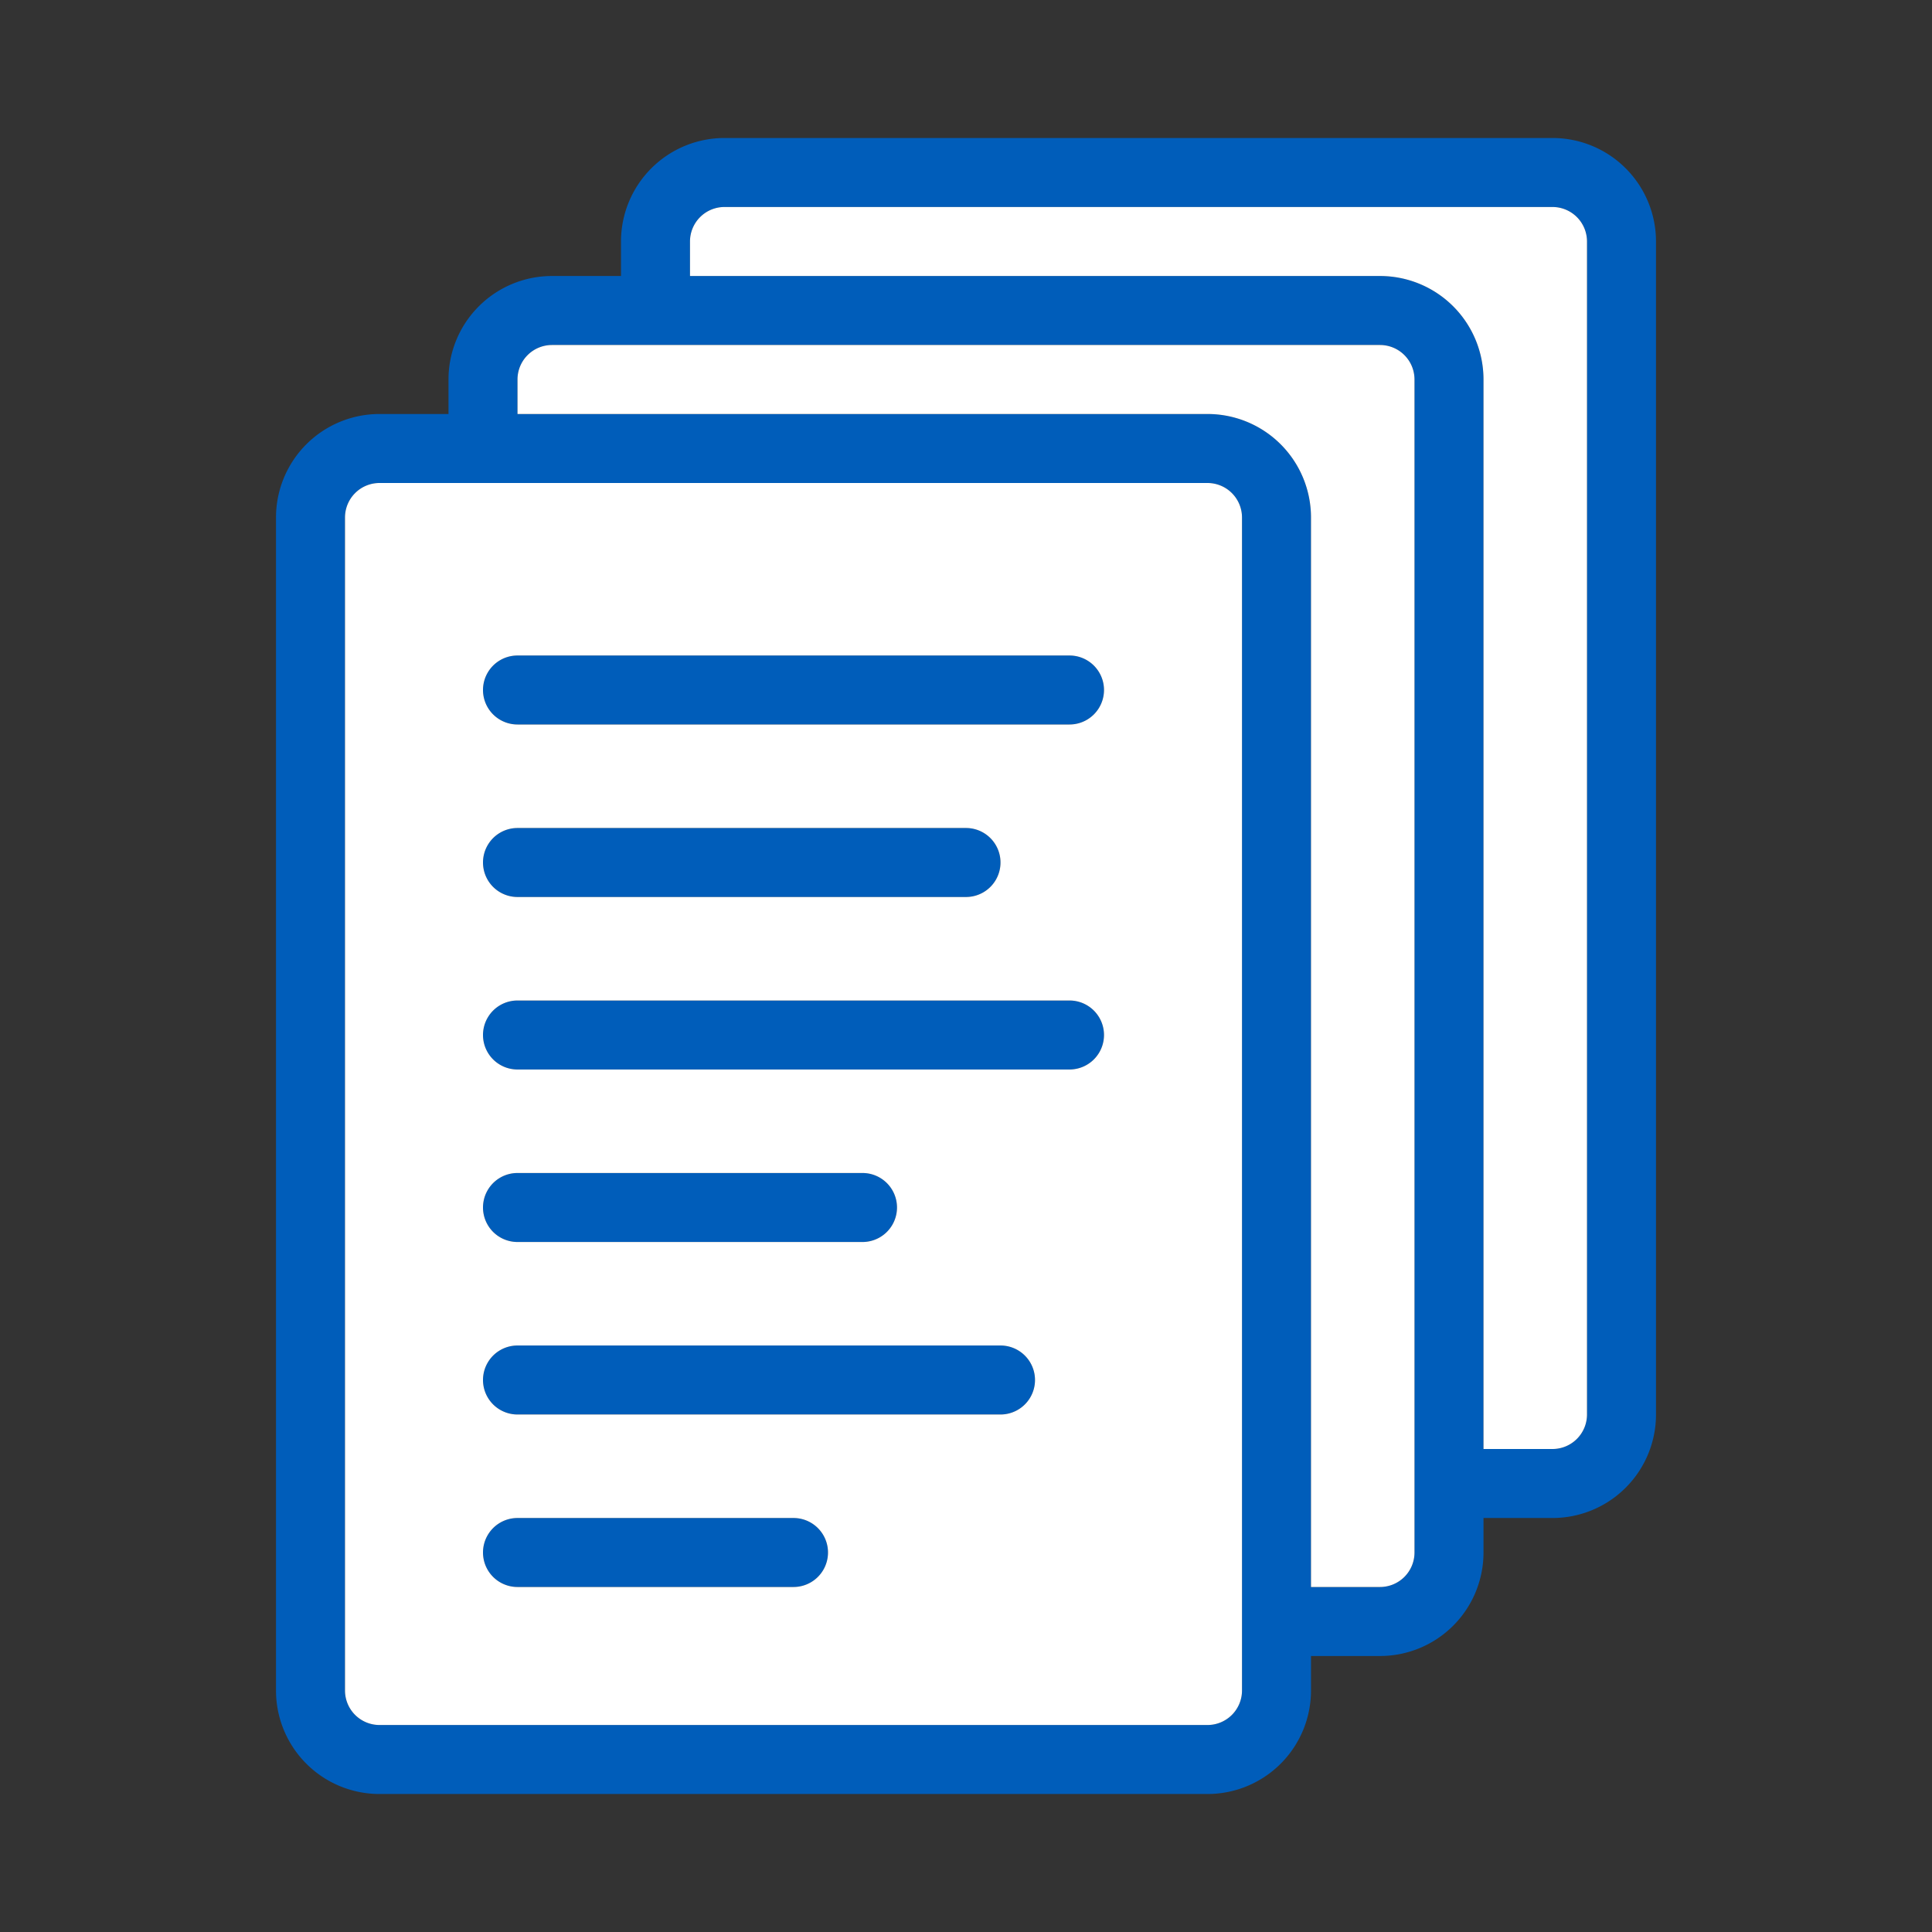
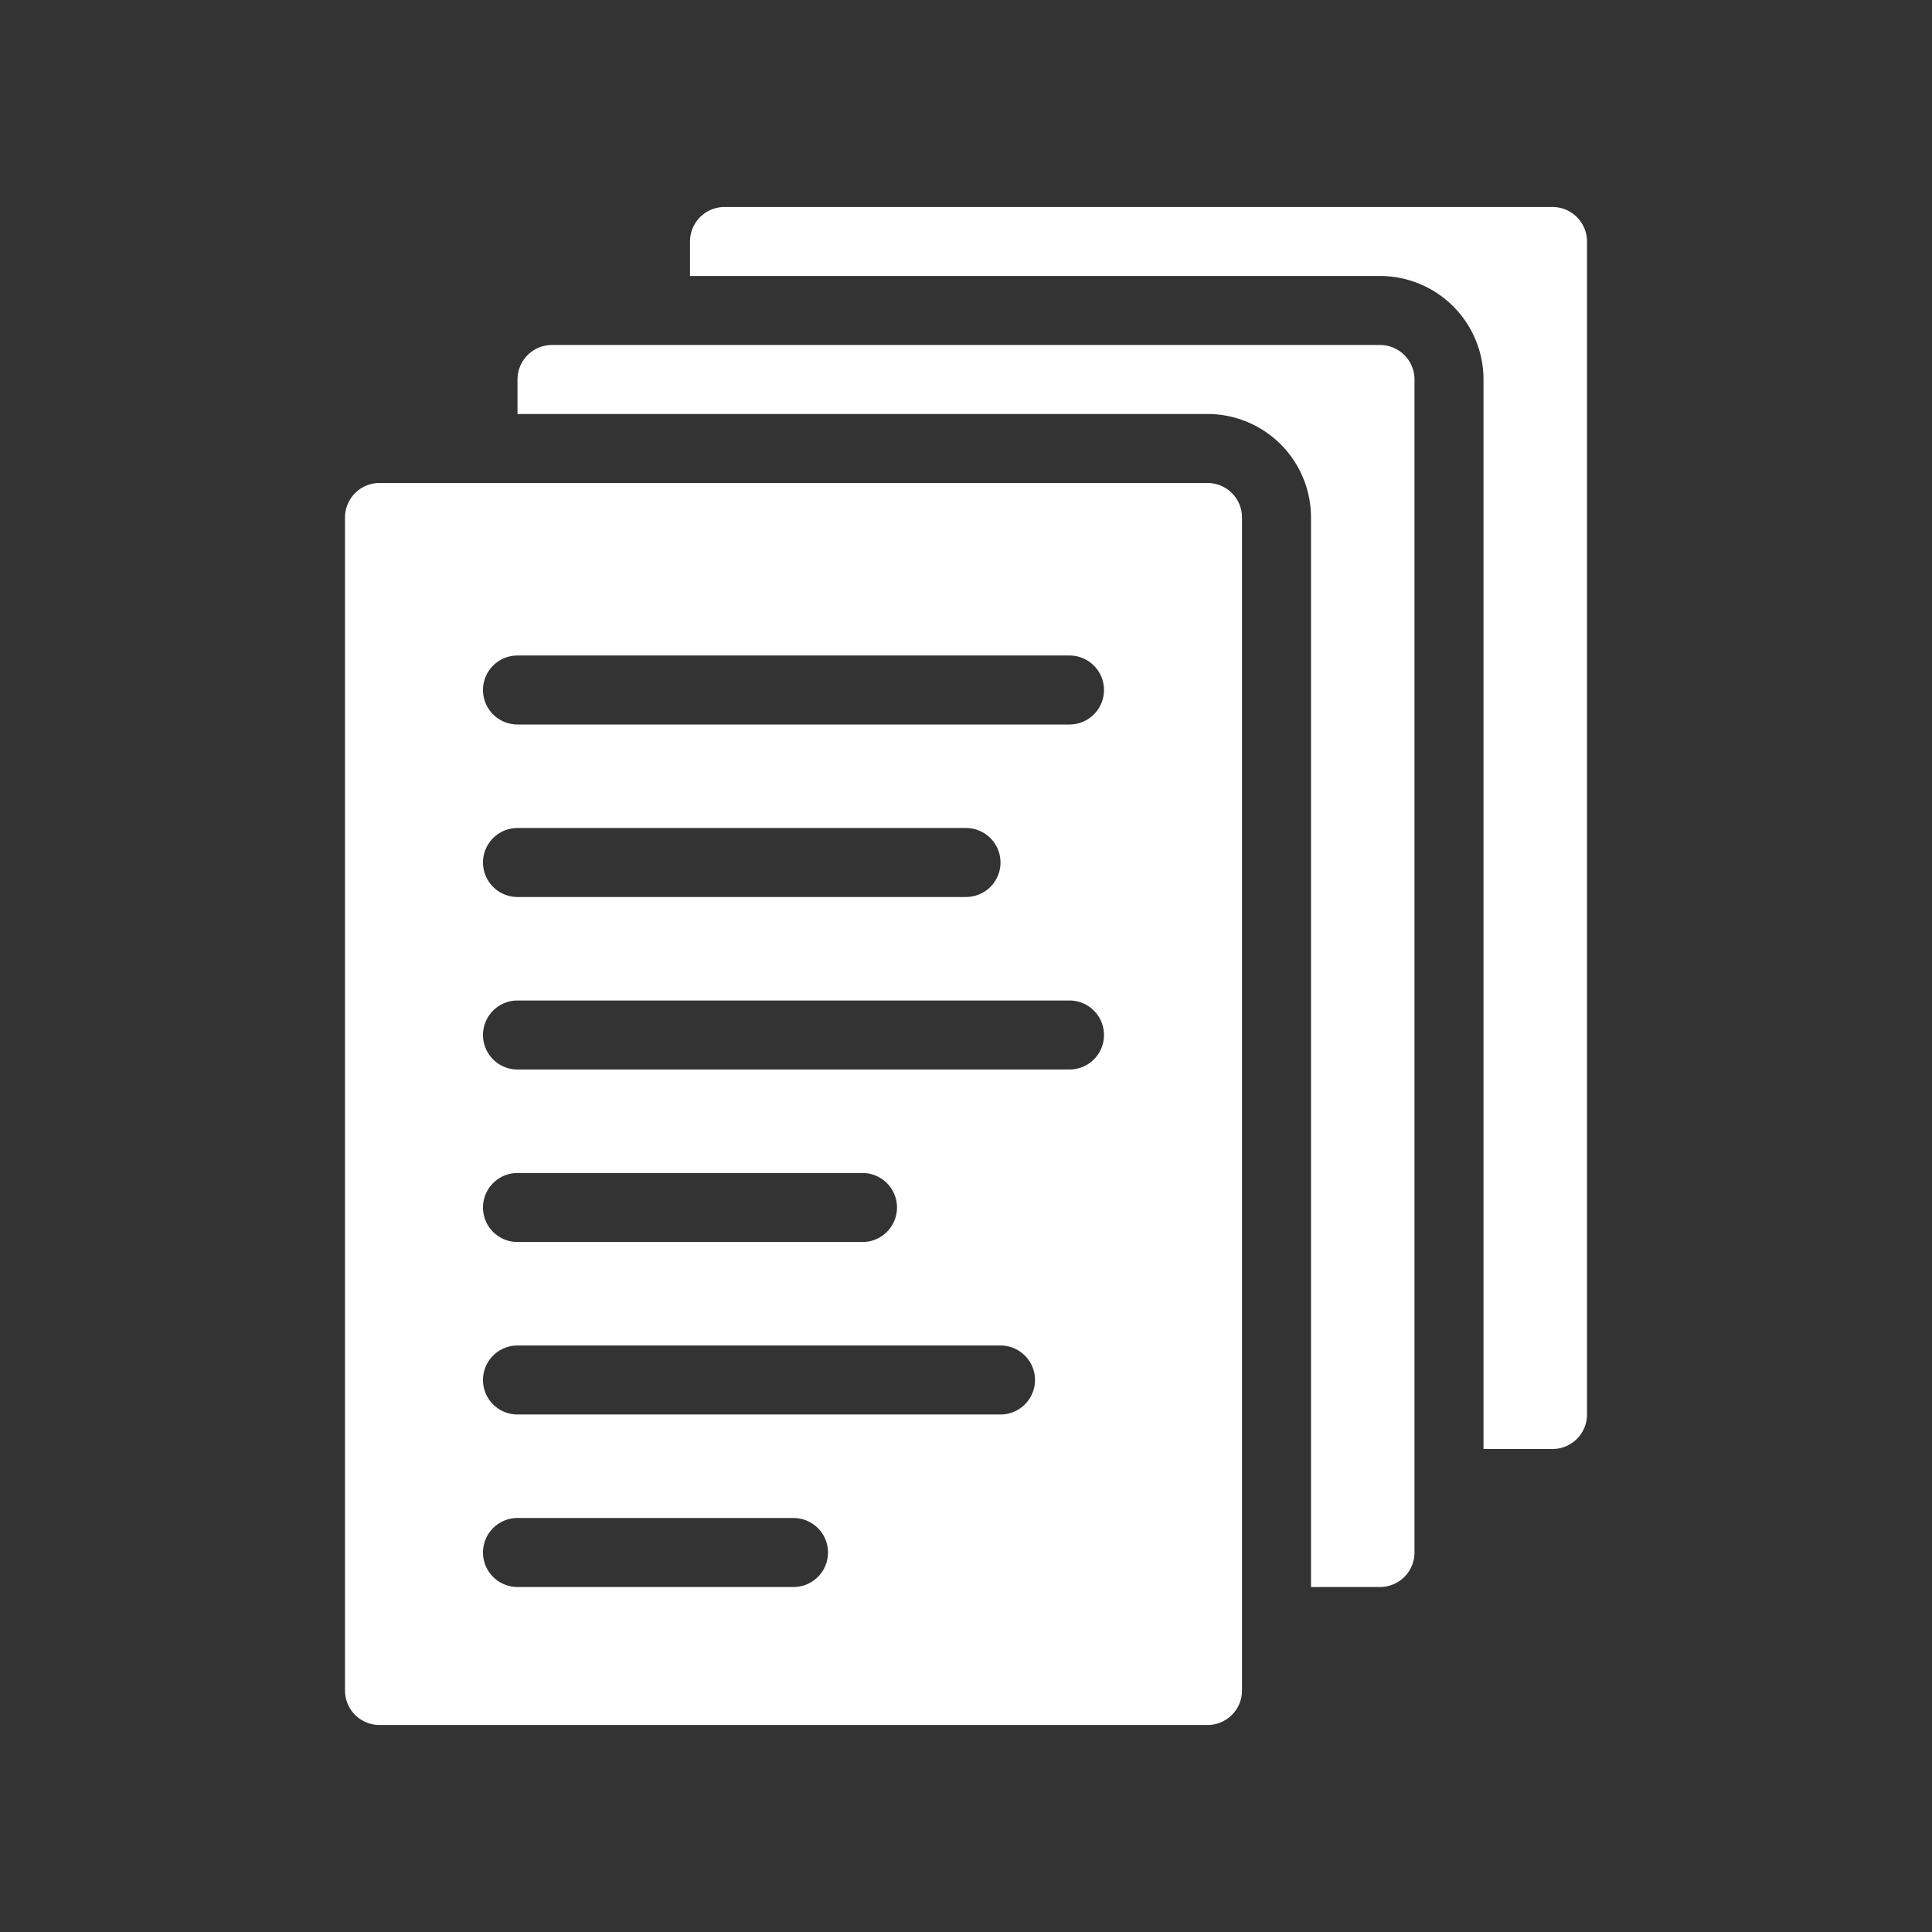
<svg xmlns="http://www.w3.org/2000/svg" width="56" height="56" class="wd-accent-papers wd-accent" focusable="false" role="presentation" viewBox="0 0 56 56">
  <rect x="0" y="0" width="56" height="56" fill="#333333" stroke="none" />
  <g fill="none" fill-rule="evenodd" class="wd-icon-container">
-     <path fill="#005DBA" fill-rule="nonzero" d="M45 4a3 3 0 0 1 3 3v34a3 3 0 0 1-3 3h-2v1a3 3 0 0 1-3 3h-2v1a3 3 0 0 1-3 3H11a3 3 0 0 1-3-3V15a3 3 0 0 1 3-3h2v-1a3 3 0 0 1 3-3h2V7a3 3 0 0 1 3-3h24zM35 14H11a1 1 0 0 0-1 1v34a1 1 0 0 0 1 1h24a1 1 0 0 0 1-1V15a1 1 0 0 0-1-1zm5-4H16a1 1 0 0 0-1 1v1h20a3 3 0 0 1 3 3v31h2a1 1 0 0 0 1-1V11a1 1 0 0 0-1-1zM23 44a1 1 0 0 1 0 2h-8a1 1 0 0 1 0-2zM45 6H21a1 1 0 0 0-1 1v1h20a3 3 0 0 1 3 3v31h2a1 1 0 0 0 1-1V7a1 1 0 0 0-1-1zM29 39a1 1 0 0 1 0 2H15a1 1 0 0 1 0-2zm-4-5a1 1 0 0 1 0 2H15a1 1 0 0 1 0-2zm6-5a1 1 0 0 1 0 2H15a1 1 0 0 1 0-2zm-3-5a1 1 0 0 1 0 2H15a1 1 0 0 1 0-2zm3-5a1 1 0 0 1 0 2H15a1 1 0 0 1 0-2z" class="color-500" />
    <path fill="#FFF" d="M35 14a1 1 0 0 1 1 1v34a1 1 0 0 1-1 1H11a1 1 0 0 1-1-1V15a1 1 0 0 1 1-1h24zm5-4a1 1 0 0 1 1 1v34a1 1 0 0 1-1 1h-2V15a3 3 0 0 0-3-3H15v-1a1 1 0 0 1 1-1h24zM23 44h-8a1 1 0 0 0 0 2h8a1 1 0 0 0 0-2zM45 6a1 1 0 0 1 1 1v34a1 1 0 0 1-1 1h-2V11a3 3 0 0 0-3-3H20V7a1 1 0 0 1 1-1zM29 39H15a1 1 0 0 0 0 2h14a1 1 0 0 0 0-2zm-4-5H15a1 1 0 0 0 0 2h10a1 1 0 0 0 0-2zm6-5H15a1 1 0 0 0 0 2h16a1 1 0 0 0 0-2zm-3-5H15a1 1 0 0 0 0 2h13a1 1 0 0 0 0-2zm3-5H15a1 1 0 0 0 0 2h16a1 1 0 0 0 0-2z" class="french-vanilla-100" />
  </g>
</svg>